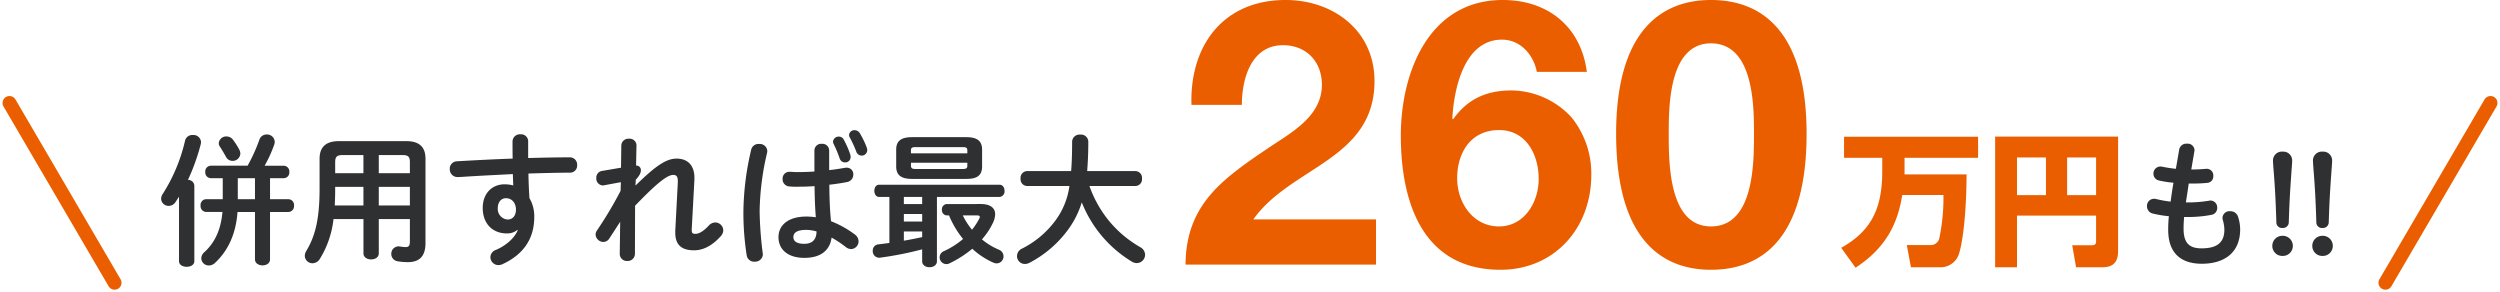
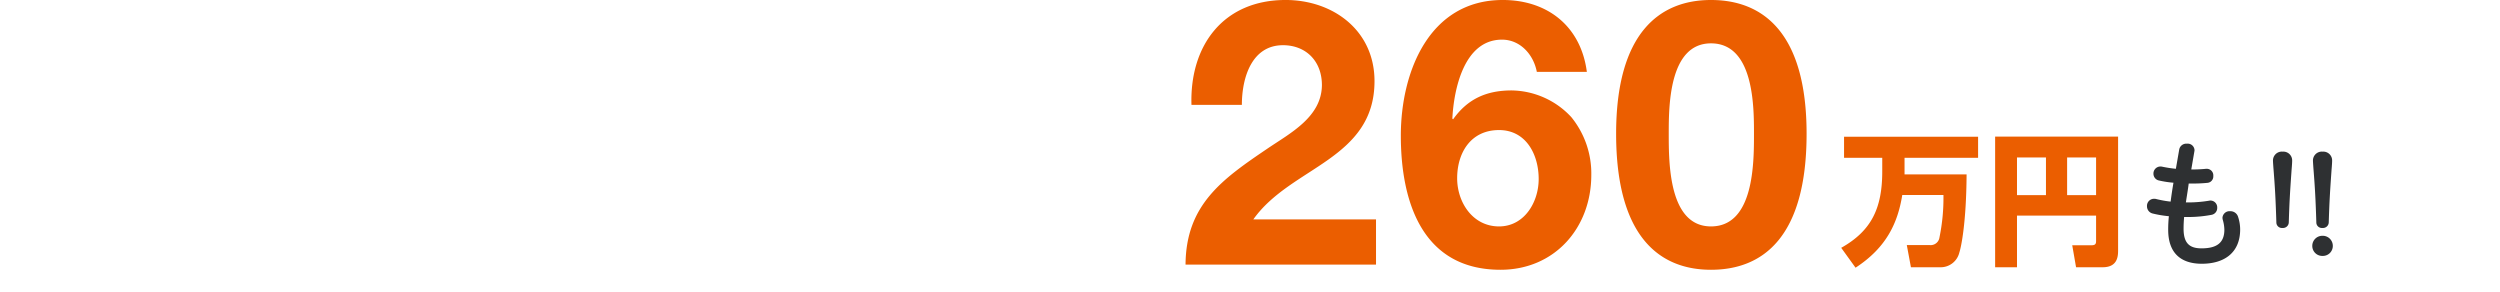
<svg xmlns="http://www.w3.org/2000/svg" width="721.889" height="84.387">
  <g data-name="グループ 18153">
    <g data-name="グループ 18146">
      <g data-name="グループ 17714">
-         <path data-name="パス 331756" d="M60.874 47.847a1.649 1.649 0 00-1.6 1.8 1.649 1.649 0 001.6 1.8h3.444v6.068h-4.8a1.663 1.663 0 00-1.6 1.845 1.685 1.685 0 001.6 1.845h4.715c-.451 5.166-2.214 8.856-5.207 11.6a2.4 2.4 0 00-.9 1.8 2.138 2.138 0 002.173 2.05 2.554 2.554 0 001.764-.723c3.813-3.526 6.068-8.442 6.519-14.719h5.043v13.653c0 1.189 1.107 1.763 2.173 1.763 1.107 0 2.173-.574 2.173-1.763V61.213h5.33a1.685 1.685 0 001.6-1.845 1.663 1.663 0 00-1.6-1.845h-5.33v-6.068h3.977a1.649 1.649 0 001.6-1.8 1.649 1.649 0 00-1.6-1.8h-5.535a37.88 37.88 0 002.75-6.035 2.429 2.429 0 00.164-.861 2.216 2.216 0 00-2.337-2.132 2.193 2.193 0 00-2.091 1.517 49.478 49.478 0 01-3.4 7.5zm12.751 3.608v6.068h-4.962v-6.068zM51.69 75.399c0 1.107 1.107 1.64 2.214 1.64s2.214-.533 2.214-1.64V53.59a1.777 1.777 0 00-1.845-1.64 59.824 59.824 0 003.69-10.294 3.165 3.165 0 00.082-.615 2.162 2.162 0 00-2.382-2.051 2.127 2.127 0 00-2.21 1.559 49.028 49.028 0 01-6.437 15.416 2.626 2.626 0 00-.492 1.435 2.136 2.136 0 002.173 2.05 2.335 2.335 0 002.009-1.148c.328-.492.656-.984.984-1.517zm15.58-35.055a2.29 2.29 0 00-1.845-.943 2.143 2.143 0 00-2.255 1.927 1.772 1.772 0 00.328 1.025c.574.861 1.271 2.05 1.763 2.952a2.1 2.1 0 001.886 1.148 2.215 2.215 0 002.255-2.091 2.491 2.491 0 00-.246-1.025 19.656 19.656 0 00-1.886-2.993zm30.586.41c-3.854 0-5.576 1.8-5.576 5.084v8.692c0 8.733-1.271 13.694-3.854 17.958a2.708 2.708 0 00-.41 1.394 2.2 2.2 0 002.255 2.132 2.472 2.472 0 002.092-1.271 27.518 27.518 0 003.936-11.48h8.651v9.881c0 1.189 1.107 1.763 2.214 1.763s2.213-.574 2.213-1.763v-9.881h8.979v6.4c0 1.23-.287 1.681-1.189 1.681a7.562 7.562 0 01-1.6-.164 1.839 1.839 0 00-.451-.041 2.122 2.122 0 00-2.131 2.169 2.125 2.125 0 001.8 2.132 16.436 16.436 0 003.038.25c3.526 0 5.04-1.972 5.04-5.5V45.838c0-3.28-1.681-5.084-5.535-5.084zm11.521 4.018h6.765c1.763 0 2.214.492 2.214 2.05v3.2h-8.979zm8.979 9.184v5.371h-8.979v-5.371zm-21.693 5.371c.082-1.6.123-3.157.123-4.756v-.615h8.159v5.371zm.123-9.307v-3.2c0-1.558.492-2.05 2.255-2.05h5.9v5.248zm52.726 16.4c-.734 1.97-2.989 4.305-6.31 5.74a2.3 2.3 0 00-1.599 2.091 2.327 2.327 0 002.337 2.3 3.022 3.022 0 001.107-.246c5.9-2.706 9.225-7.175 9.225-13.653a10.458 10.458 0 00-1.394-5.453 136.701 136.701 0 01-.287-7.093c4.264-.123 8.446-.246 12.095-.246a2.039 2.039 0 001.968-2.173 2.1 2.1 0 00-2.132-2.255c-3.649 0-7.749.082-12.013.2v-4.879a2.026 2.026 0 00-2.214-1.968 2.107 2.107 0 00-2.3 2.009c0 1.845 0 3.526.041 5-5.617.2-11.234.492-16.072.779a2.115 2.115 0 00-2.087 2.217 2.22 2.22 0 002.173 2.337c.451 0 1.394-.041 1.845-.082 4.264-.287 11.193-.615 14.186-.779l.123 3.28a9.63 9.63 0 00-2.46-.328c-3.813 0-6.355 2.788-6.355 6.806 0 4.674 2.952 7.38 6.97 7.38a4.52 4.52 0 003.034-1.025zm-3.4-9.184c1.763 0 2.87 1.435 2.87 3.28 0 1.886-1.025 2.87-2.419 2.87a3.051 3.051 0 01-2.829-3.239c.001-1.804.985-2.911 2.379-2.911zm37.474-5.33c1.189-1.312 1.476-2.05 1.476-2.788a1.307 1.307 0 00-1.394-1.312l.123-5.822a1.963 1.963 0 00-2.173-1.927 2.042 2.042 0 00-2.214 1.927l-.082 6.437-5.535.943a1.946 1.946 0 00-1.6 2.05 1.982 1.982 0 001.845 2.132 1.135 1.135 0 00.369-.041l4.879-.9-.082 2.5a111.475 111.475 0 01-6.847 11.48 2.109 2.109 0 00-.369 1.148 2.282 2.282 0 002.255 2.132 2.077 2.077 0 001.726-1.026l3.116-4.8-.123 9.225a2.041 2.041 0 002.173 2.091 2.074 2.074 0 002.214-2.091l.041-13.858c6.314-6.56 9.307-8.9 11.029-8.9.943 0 1.312.533 1.312 1.763v.41l-.738 13.94v.574c0 3.608 1.927 5.084 5.412 5.084 2.5 0 5.084-1.148 7.708-4.059a2.536 2.536 0 00.738-1.722 2.311 2.311 0 00-2.3-2.255 2.5 2.5 0 00-1.845.861c-1.886 2.009-3.075 2.419-3.936 2.419-.7 0-1.025-.2-1.025-1.066v-.164l.779-14.432v-.569c0-3.157-1.6-5.494-5.166-5.494-2.993 0-6.15 2.173-11.849 7.79zm55.842-8.487a1.939 1.939 0 00-2.132-1.886 1.939 1.939 0 00-2.132 1.886v6.109a72.136 72.136 0 01-5.043.164c-.738 0-1.435-.082-2.173-.082a1.934 1.934 0 00-1.968 2.05 2.068 2.068 0 001.886 2.173 19.626 19.626 0 002.255.082c1.6 0 3.321-.041 5.084-.164.041 2.993.123 5.986.369 8.979a21.088 21.088 0 00-2.706-.2c-5.33 0-8.077 2.542-8.077 5.945 0 3.69 2.87 5.986 7.462 5.986 5.084 0 7.421-2.46 7.872-5.863a31.721 31.721 0 014.059 2.706 2.6 2.6 0 001.558.615 2.222 2.222 0 002.173-2.214 2.488 2.488 0 00-1.106-2.015 28.671 28.671 0 00-6.846-3.812c-.369-3.485-.451-7.011-.492-10.537 1.763-.2 3.526-.451 5.125-.779a2.165 2.165 0 001.8-2.173 1.859 1.859 0 00-1.927-1.968 2.522 2.522 0 00-.533.041c-1.394.246-2.911.492-4.51.656zm-7.174 26.978c-2.05 0-3.157-.656-3.157-1.927 0-1.189.9-2.091 3.772-2.091a11.47 11.47 0 012.911.451c-.041 2.583-1.435 3.567-3.526 3.567zM216.92 43.173a81 81 0 00-2.257 17.753 79.717 79.717 0 00.945 12.792 2.175 2.175 0 002.3 1.845 2.24 2.24 0 002.378-2.05c0-.123-.041-.246-.041-.369a107.06 107.06 0 01-.9-12.177 78.276 78.276 0 012.173-16.933 1.839 1.839 0 00.041-.451 2.157 2.157 0 00-2.378-2.009 2.136 2.136 0 00-2.261 1.599zm23.78-1.64a34.1 34.1 0 011.763 4.223 1.629 1.629 0 001.558 1.148 1.539 1.539 0 001.6-1.558 1.918 1.918 0 00-.082-.656 26.327 26.327 0 00-1.927-4.428 1.565 1.565 0 00-1.394-.82 1.624 1.624 0 00-1.681 1.435 1.406 1.406 0 00.163.656zm4.633-1.927a34.285 34.285 0 011.93 4.184 1.647 1.647 0 001.558 1.148 1.6 1.6 0 001.6-1.6 1.9 1.9 0 00-.164-.779 24.069 24.069 0 00-2.009-4.141 1.738 1.738 0 00-1.476-.82 1.51 1.51 0 00-1.6 1.353 1.406 1.406 0 00.161.655zm33.661 12.054c2.624 0 4.592-.615 4.592-3.608v-4.838c0-2.5-1.394-3.608-4.592-3.608h-15.621c-3.2 0-4.592 1.107-4.592 3.608v4.838c0 2.5 1.394 3.608 4.592 3.608zm-14.637-2.87c-.738 0-1.312-.082-1.312-.943v-.857h16.277v.861c0 .7-.287.943-1.312.943zm14.965-4.51h-16.277v-.861c0-.7.287-.943 1.312-.943h13.653c1.025 0 1.312.246 1.312.943zm-8.774 12.587h18.081a1.59 1.59 0 001.435-1.763c0-.9-.492-1.763-1.435-1.763h-34.766c-.943 0-1.394.861-1.394 1.763 0 .861.451 1.763 1.394 1.763h2.952v13.284c-1.107.164-2.173.287-3.2.41a1.75 1.75 0 00-1.6 1.845 1.868 1.868 0 001.8 2.009h.205a97.86 97.86 0 0012.259-2.419v3.444c0 1.148 1.066 1.722 2.132 1.722s2.132-.574 2.132-1.722zm-4.264 0v2.05h-5.289v-2.05zm-5.289 9.963h5.289v1.64c-1.763.369-3.526.738-5.289 1.025zm5.289-5.043v2.173h-5.289v-2.17zm7.093-2.87a1.5 1.5 0 00-1.394 1.64 1.5 1.5 0 001.394 1.64h.656a27.21 27.21 0 004.059 6.806 23.83 23.83 0 01-5.453 3.487 1.938 1.938 0 00-1.312 1.8 1.959 1.959 0 001.927 1.968 1.912 1.912 0 00.9-.205 31.845 31.845 0 006.6-4.223 21.986 21.986 0 006.027 3.977 2.491 2.491 0 001.025.246 2.011 2.011 0 001.968-2.05 2.076 2.076 0 00-1.394-1.927 19.366 19.366 0 01-4.838-2.952 20.163 20.163 0 003.2-4.838 6 6 0 00.615-2.419c0-1.845-1.435-2.952-4.141-2.952zm8.733 3.28c.533 0 .82.123.82.451a1.616 1.616 0 01-.205.574 19.367 19.367 0 01-2.05 3.116 20.973 20.973 0 01-2.665-4.141zm45.8-8.487a1.947 1.947 0 001.845-2.173 1.933 1.933 0 00-1.845-2.132h-13.984c.2-2.46.328-5.289.328-8.528a2.1 2.1 0 00-2.337-2.009 2.117 2.117 0 00-2.337 2.009c0 3.362-.082 6.15-.287 8.528h-12.751a1.933 1.933 0 00-1.845 2.132 1.948 1.948 0 001.845 2.173h12.259a21.655 21.655 0 01-3.977 9.88 27.121 27.121 0 01-9.8 8.241 2.347 2.347 0 00-1.352 2.092 2.256 2.256 0 002.255 2.3 2.931 2.931 0 001.312-.328 32.245 32.245 0 0011.275-9.717 26.339 26.339 0 003.854-7.749 35.079 35.079 0 0014.555 17.175 2.8 2.8 0 001.353.369 2.441 2.441 0 002.378-2.419 2.52 2.52 0 00-1.391-2.173 37.508 37.508 0 01-3.649-2.419 32.4 32.4 0 01-7.257-7.708 33.3 33.3 0 01-3.772-7.544z" fill="#2e3032" />
-         <path data-name="パス 331757" d="M633.638 43.711a1.463 1.463 0 00.039-.39 1.969 1.969 0 00-2.184-1.833 2.082 2.082 0 00-2.223 1.638l-.975 5.616a36.324 36.324 0 01-4.017-.624 1.9 1.9 0 00-.468-.039 2.023 2.023 0 00-1.989 2.106 1.993 1.993 0 001.677 1.95 28.386 28.386 0 004.1.624 131.738 131.738 0 00-.819 5.46 31.86 31.86 0 01-4.134-.741 2.16 2.16 0 00-.7-.078 2.031 2.031 0 00-1.989 2.145 2.124 2.124 0 001.638 2.106 31.5 31.5 0 004.68.78 37.3 37.3 0 00-.195 3.939c0 6.669 3.627 9.789 9.711 9.789 6.543 0 11.069-3.237 11.069-9.906a11.7 11.7 0 00-.585-3.588 2.3 2.3 0 00-2.3-1.677 2.038 2.038 0 00-2.223 1.872 3.01 3.01 0 00.078.585 10.623 10.623 0 01.468 2.886c0 3.861-2.3 5.382-6.591 5.382-3.432 0-5.187-1.443-5.187-5.655 0-.936.039-2.028.156-3.393h1.092a36.527 36.527 0 006.786-.624 2 2 0 001.68-2.067 1.971 1.971 0 00-1.911-2.067 1.327 1.327 0 00-.39.039 37.391 37.391 0 01-6.123.507h-.624c.273-1.833.585-3.627.819-5.46h1.092a41.021 41.021 0 004.329-.195 1.857 1.857 0 001.677-1.989 1.894 1.894 0 00-1.872-2.067h-.197c-1.209.117-2.5.195-4.017.195h-.273zm22.854 5.148c.429 5.382.624 8.931.819 15.366a1.6 1.6 0 001.755 1.6 1.669 1.669 0 001.833-1.6c.195-6.435.429-9.75.78-14.781.039-.624.195-2.184.195-3.081a2.54 2.54 0 00-2.73-2.574 2.563 2.563 0 00-2.811 2.574c0 .434.12 1.989.159 2.496zm2.613 19.227a2.906 2.906 0 00-2.964 2.925 2.874 2.874 0 002.964 2.886 2.874 2.874 0 002.964-2.886 2.906 2.906 0 00-2.964-2.925zm8.928-19.227c.429 5.382.624 8.931.819 15.366a1.6 1.6 0 001.755 1.6 1.669 1.669 0 001.833-1.6c.195-6.435.429-9.75.78-14.781.039-.624.195-2.184.195-3.081a2.54 2.54 0 00-2.73-2.574 2.563 2.563 0 00-2.808 2.574c.003.434.12 1.989.156 2.496zm2.616 19.227a2.906 2.906 0 00-2.964 2.925 2.874 2.874 0 002.964 2.886 2.874 2.874 0 002.964-2.886 2.906 2.906 0 00-2.964-2.925z" fill="#2e3032" />
+         <path data-name="パス 331757" d="M633.638 43.711a1.463 1.463 0 00.039-.39 1.969 1.969 0 00-2.184-1.833 2.082 2.082 0 00-2.223 1.638l-.975 5.616a36.324 36.324 0 01-4.017-.624 1.9 1.9 0 00-.468-.039 2.023 2.023 0 00-1.989 2.106 1.993 1.993 0 001.677 1.95 28.386 28.386 0 004.1.624 131.738 131.738 0 00-.819 5.46 31.86 31.86 0 01-4.134-.741 2.16 2.16 0 00-.7-.078 2.031 2.031 0 00-1.989 2.145 2.124 2.124 0 001.638 2.106 31.5 31.5 0 004.68.78 37.3 37.3 0 00-.195 3.939c0 6.669 3.627 9.789 9.711 9.789 6.543 0 11.069-3.237 11.069-9.906a11.7 11.7 0 00-.585-3.588 2.3 2.3 0 00-2.3-1.677 2.038 2.038 0 00-2.223 1.872 3.01 3.01 0 00.078.585 10.623 10.623 0 01.468 2.886c0 3.861-2.3 5.382-6.591 5.382-3.432 0-5.187-1.443-5.187-5.655 0-.936.039-2.028.156-3.393h1.092a36.527 36.527 0 006.786-.624 2 2 0 001.68-2.067 1.971 1.971 0 00-1.911-2.067 1.327 1.327 0 00-.39.039 37.391 37.391 0 01-6.123.507h-.624c.273-1.833.585-3.627.819-5.46h1.092a41.021 41.021 0 004.329-.195 1.857 1.857 0 001.677-1.989 1.894 1.894 0 00-1.872-2.067h-.197c-1.209.117-2.5.195-4.017.195h-.273zm22.854 5.148c.429 5.382.624 8.931.819 15.366a1.6 1.6 0 001.755 1.6 1.669 1.669 0 001.833-1.6c.195-6.435.429-9.75.78-14.781.039-.624.195-2.184.195-3.081a2.54 2.54 0 00-2.73-2.574 2.563 2.563 0 00-2.811 2.574c0 .434.12 1.989.159 2.496zm2.613 19.227zm8.928-19.227c.429 5.382.624 8.931.819 15.366a1.6 1.6 0 001.755 1.6 1.669 1.669 0 001.833-1.6c.195-6.435.429-9.75.78-14.781.039-.624.195-2.184.195-3.081a2.54 2.54 0 00-2.73-2.574 2.563 2.563 0 00-2.808 2.574c.003.434.12 1.989.156 2.496zm2.616 19.227a2.906 2.906 0 00-2.964 2.925 2.874 2.874 0 002.964 2.886 2.874 2.874 0 002.964-2.886 2.906 2.906 0 00-2.964-2.925z" fill="#2e3032" />
        <path data-name="パス 331758" d="M561.181 56.302a56.674 56.674 0 01-1.148 12.256 2.57 2.57 0 01-2.788 2.214h-6.642l1.189 6.4h8.441a5.542 5.542 0 005.54-4.265c.533-1.6 2.009-8.569 2.091-22.55h-17.917v-4.8h21.238v-6.068h-38.704v6.069h11.029v3.936c0 10.58-3.077 17.14-11.849 22.064l4.141 5.74c9.02-5.863 12.218-13.079 13.489-20.992zm44.075 13.243c0 .615-.041 1.271-1.23 1.271h-5.658l1.107 6.355h7.667c4.1 0 4.469-2.829 4.469-4.756V39.451h-35.506v37.72h6.314V62.247h22.837zm-8.364-24.067h8.364v10.865h-8.364zm-14.473 0h8.364v10.865h-8.364z" fill="#eb5e00" />
        <path data-name="パス 331759" d="M358.597 30.281c0-7.918 2.889-17.227 11.877-17.227 6.527 0 11.235 4.494 11.235 11.556-.107 9.2-9.1 13.8-15.729 18.3-12.949 8.771-23.542 16.154-23.649 33.488h55V63.344h-35.419c5.457-7.7 14.231-11.984 21.614-17.227s13.371-11.449 13.371-22.684c0-14.659-11.98-23.435-25.676-23.435-17.976 0-27.713 13.161-27.178 30.281zm99.615-9.523c-1.715-13.16-11.342-20.76-24.289-20.76-21.293 0-29.426 20.867-29.426 39.164 0 18.936 6.1 38.736 28.784 38.736 15.622 0 26.216-12.093 26.216-27.394a25.773 25.773 0 00-5.778-16.692 23.924 23.924 0 00-17.227-7.7c-7.276 0-12.733 2.461-16.906 8.346l-.214-.214c.425-8.346 3.316-22.795 14.337-22.795 5.243 0 9.1 4.28 10.058 9.309zm-25.359 16.799c7.811 0 11.449 7.062 11.449 14.124 0 6.741-4.173 13.7-11.449 13.7-7.6 0-12.091-6.955-12.091-13.91 0-7.387 3.959-13.914 12.091-13.914zm33.812 1.07c0 29.853 12.626 39.271 27.392 39.271 14.98 0 27.606-9.416 27.606-39.269 0-29.213-12.626-38.631-27.606-38.631-14.766 0-27.392 9.418-27.392 38.629zm15.194 0c0-7.811 0-26.108 12.2-26.108 12.412 0 12.412 18.3 12.412 26.108 0 8.453 0 26.75-12.412 26.75-12.2 0-12.2-18.297-12.2-26.75z" fill="#eb5e00" />
      </g>
    </g>
    <g data-name="グループ 18147" fill="none" stroke="#eb5e00" stroke-linecap="round" stroke-width="4">
-       <path data-name="パス 48619" d="M33.088 81.651L2.736 29.729" />
-       <path data-name="パス 48620" d="M688.8 81.651l30.352-51.922" />
-     </g>
+       </g>
  </g>
</svg>